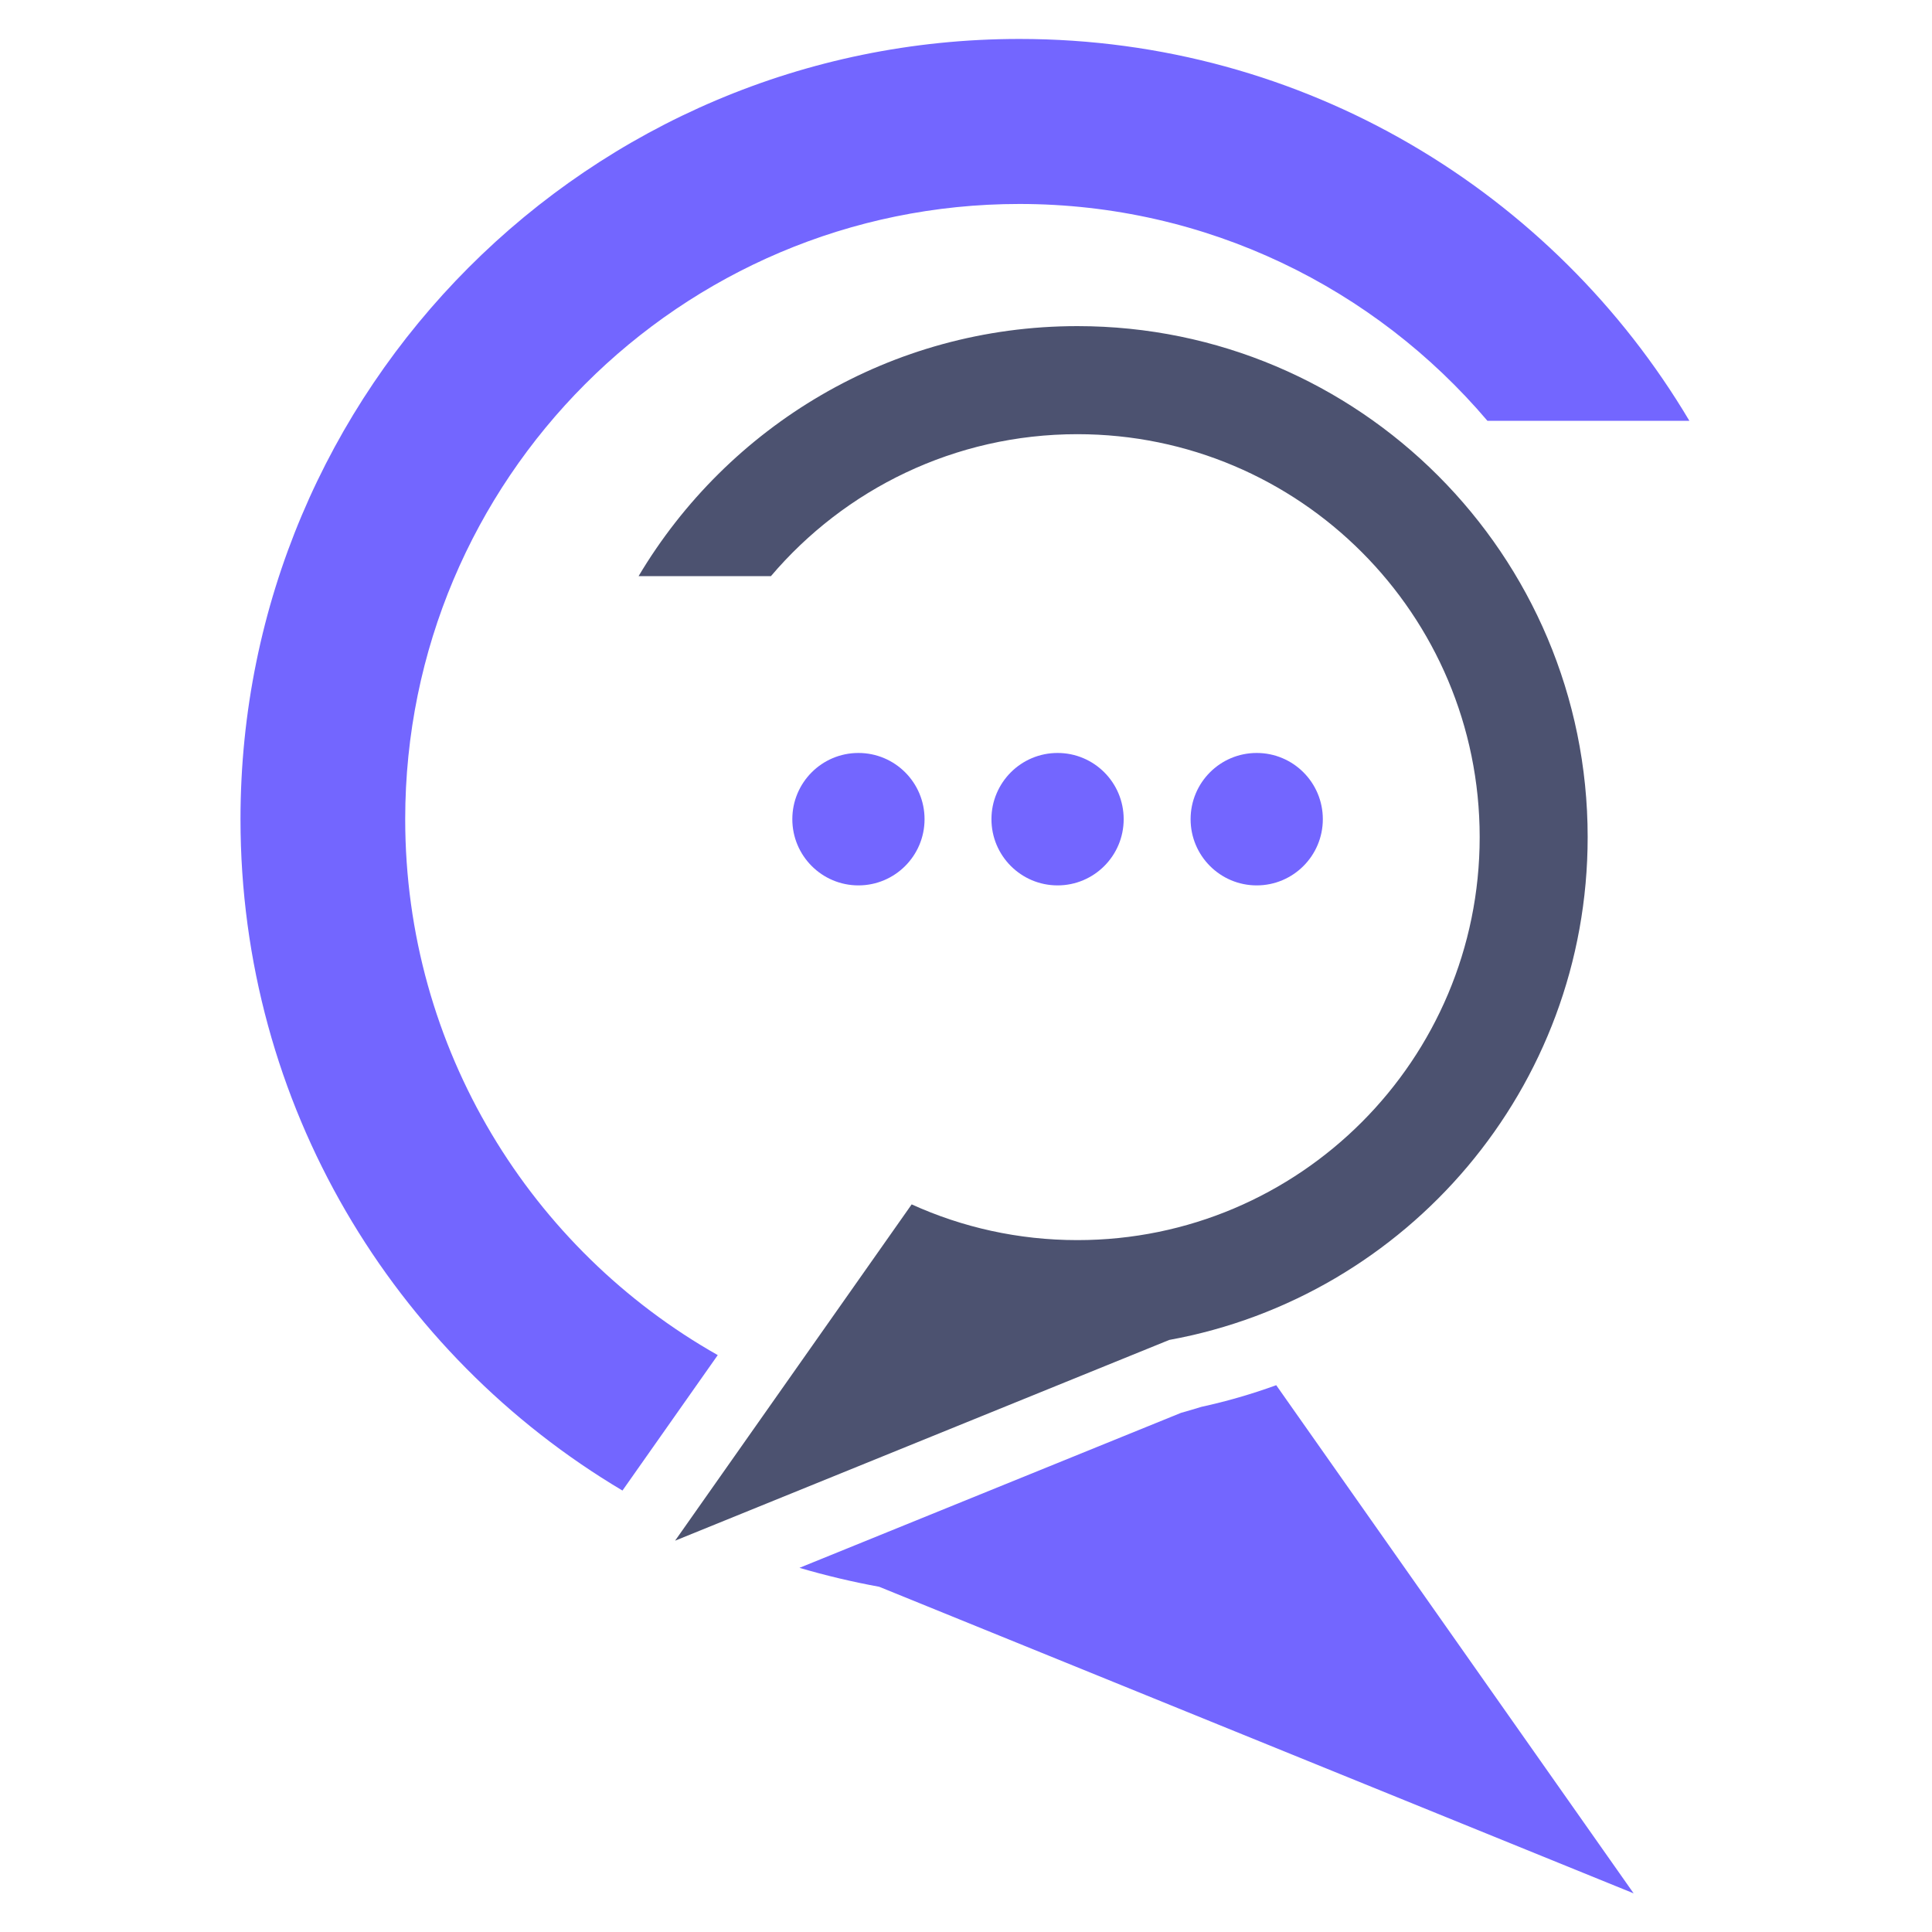
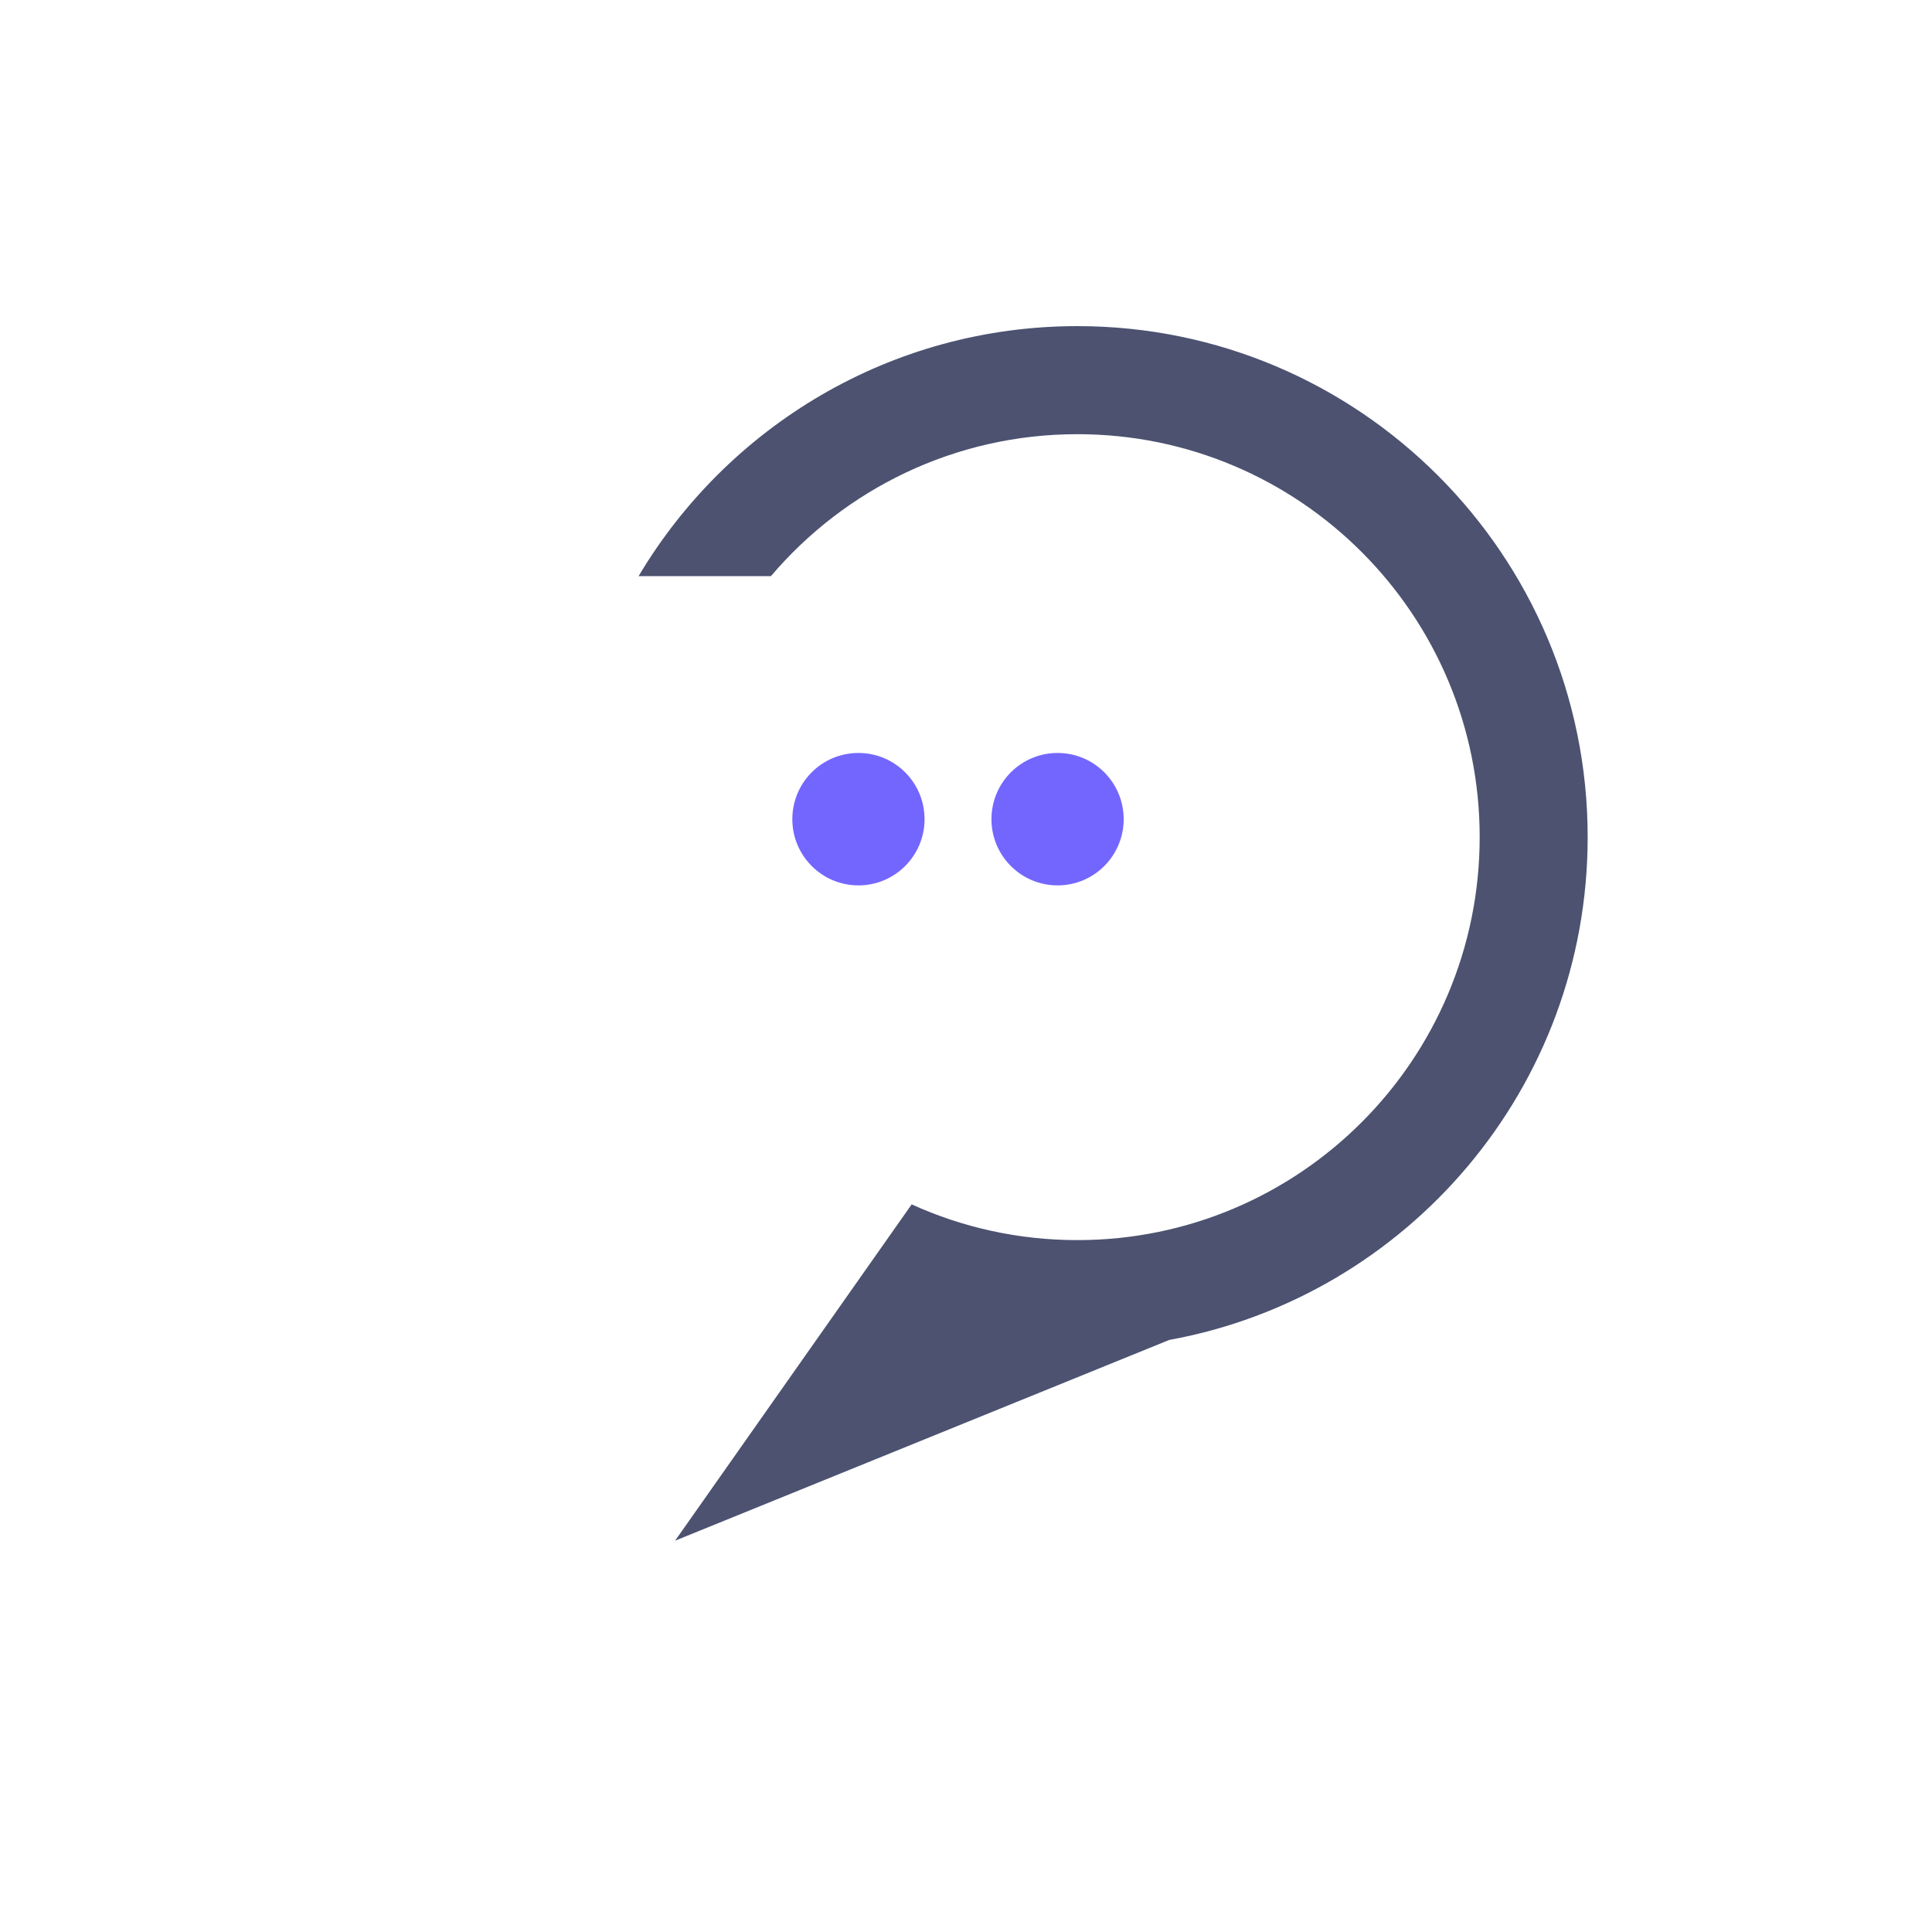
<svg xmlns="http://www.w3.org/2000/svg" width="100" zoomAndPan="magnify" viewBox="0 0 75 75" height="100" preserveAspectRatio="xMidYMid meet" version="1.0">
  <defs>
    <clipPath id="657df29e91">
-       <path d="M 9.336 1.512 L 65.582 1.512 L 65.582 57.918 L 9.336 57.918 Z M 9.336 1.512 " clip-rule="nonzero" />
-     </clipPath>
+       </clipPath>
    <clipPath id="8016a6ef37">
-       <path d="M 31.004 53.711 L 63.457 53.711 L 63.457 73.496 L 31.004 73.496 Z M 31.004 53.711 " clip-rule="nonzero" />
-     </clipPath>
+       </clipPath>
  </defs>
  <g clip-path="url(#657df29e91)">
-     <path fill="#7366ff" d="M 27.863 52.605 C 20.621 48.508 15.73 40.727 15.73 31.801 C 15.73 18.609 26.406 7.918 39.574 7.918 C 46.855 7.918 53.371 11.188 57.742 16.336 L 65.582 16.336 C 60.309 7.457 50.637 1.512 39.574 1.512 C 22.875 1.512 9.336 15.074 9.336 31.801 C 9.336 42.891 15.285 52.586 24.164 57.863 L 27.863 52.605 " fill-opacity="1" fill-rule="nonzero" />
-   </g>
+     </g>
  <g clip-path="url(#8016a6ef37)">
-     <path fill="#7366ff" d="M 46.641 54.613 C 46.375 54.695 46.109 54.773 45.844 54.848 L 31.035 60.863 C 32.047 61.16 33.078 61.406 34.129 61.598 L 63.418 73.5 L 49.543 53.773 C 48.598 54.117 47.629 54.398 46.641 54.613 " fill-opacity="1" fill-rule="nonzero" />
+     <path fill="#7366ff" d="M 46.641 54.613 C 46.375 54.695 46.109 54.773 45.844 54.848 L 31.035 60.863 L 63.418 73.5 L 49.543 53.773 C 48.598 54.117 47.629 54.398 46.641 54.613 " fill-opacity="1" fill-rule="nonzero" />
  </g>
  <path fill="#4c5270" d="M 41.824 48.141 C 50.449 48.141 57.441 41.137 57.441 32.496 C 57.441 23.859 50.449 16.855 41.824 16.855 C 37.059 16.855 32.789 18.996 29.926 22.367 L 24.789 22.367 C 28.246 16.555 34.578 12.66 41.824 12.66 C 52.762 12.66 61.633 21.543 61.633 32.496 C 61.633 42.234 54.629 50.332 45.391 52.016 L 26.207 59.809 L 35.391 46.754 C 37.352 47.645 39.531 48.141 41.824 48.141 " fill-opacity="1" fill-rule="nonzero" />
  <path fill="#7366ff" d="M 35.891 31.801 C 35.891 33.219 34.742 34.371 33.324 34.371 C 31.906 34.371 30.758 33.219 30.758 31.801 C 30.758 30.379 31.906 29.23 33.324 29.23 C 34.742 29.23 35.891 30.379 35.891 31.801 " fill-opacity="1" fill-rule="nonzero" />
  <path fill="#7366ff" d="M 43.621 31.801 C 43.621 33.219 42.473 34.371 41.055 34.371 C 39.637 34.371 38.488 33.219 38.488 31.801 C 38.488 30.379 39.637 29.23 41.055 29.23 C 42.473 29.23 43.621 30.379 43.621 31.801 " fill-opacity="1" fill-rule="nonzero" />
-   <path fill="#7366ff" d="M 51.352 31.801 C 51.352 33.219 50.203 34.371 48.785 34.371 C 47.367 34.371 46.219 33.219 46.219 31.801 C 46.219 30.379 47.367 29.23 48.785 29.23 C 50.203 29.23 51.352 30.379 51.352 31.801 " fill-opacity="1" fill-rule="nonzero" />
</svg>